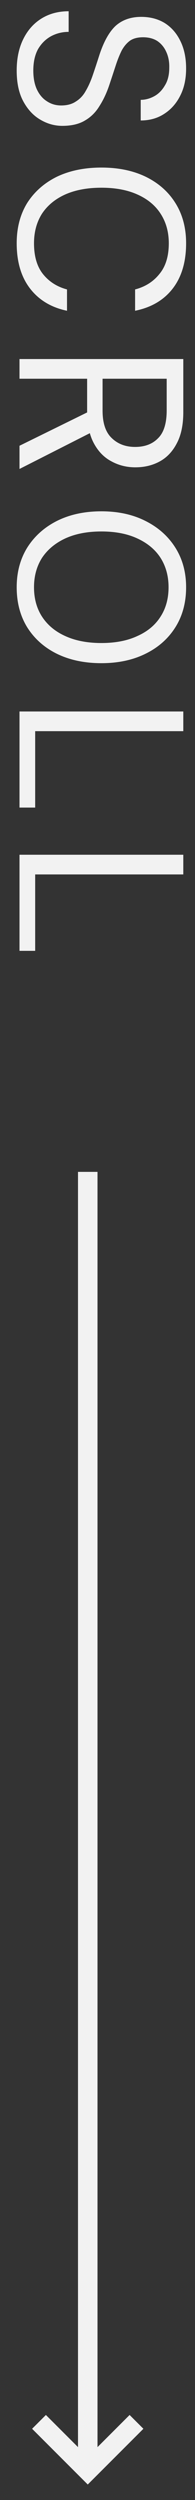
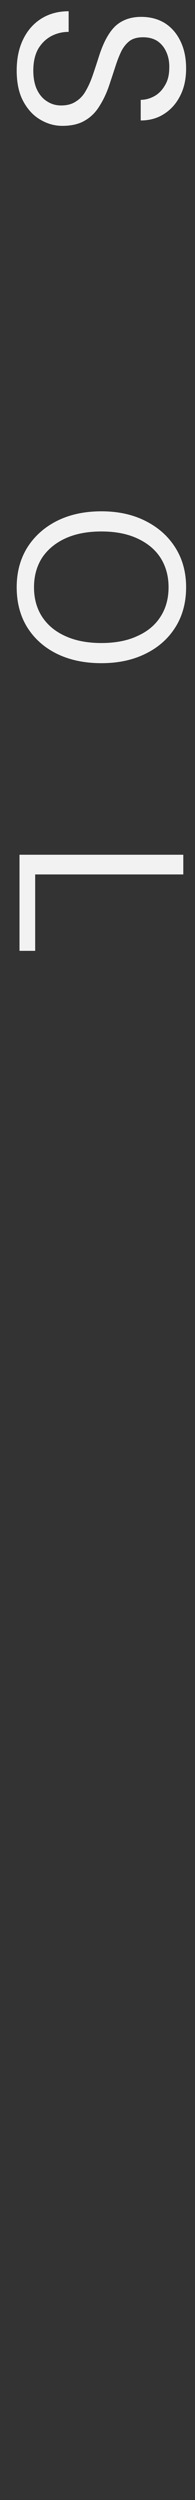
<svg xmlns="http://www.w3.org/2000/svg" width="10" height="128" viewBox="0 0 10 128" fill="none">
  <rect x="0" y="0" width="10" height="128" fill="#333333" stroke="none" />
-   <path d="M4.5 60L4.5 126M2 124L4.5 126.5L7 124" stroke="#F2F2F2" />
  <path d="M0.856 3.612C0.856 2.996 0.968 2.46 1.192 2.004C1.416 1.548 1.728 1.196 2.128 0.948C2.528 0.7 2.992 0.576 3.52 0.576V1.632C3.192 1.632 2.888 1.708 2.608 1.86C2.336 2.012 2.116 2.232 1.948 2.52C1.788 2.816 1.708 3.18 1.708 3.612C1.708 3.988 1.768 4.308 1.888 4.572C2.016 4.844 2.188 5.048 2.404 5.184C2.62 5.328 2.864 5.4 3.136 5.4C3.44 5.4 3.692 5.332 3.892 5.196C4.1 5.068 4.268 4.888 4.396 4.656C4.532 4.424 4.652 4.156 4.756 3.852C4.86 3.548 4.968 3.22 5.08 2.868C5.304 2.164 5.584 1.652 5.92 1.332C6.264 1.02 6.704 0.864 7.24 0.864C7.696 0.864 8.096 0.968 8.44 1.176C8.784 1.392 9.052 1.696 9.244 2.088C9.444 2.488 9.544 2.96 9.544 3.504C9.544 4.04 9.444 4.504 9.244 4.896C9.044 5.296 8.768 5.608 8.416 5.832C8.072 6.056 7.672 6.168 7.216 6.168V5.112C7.448 5.112 7.676 5.052 7.9 4.932C8.124 4.812 8.308 4.628 8.452 4.38C8.604 4.14 8.68 3.836 8.68 3.468C8.688 3.164 8.636 2.892 8.524 2.652C8.42 2.42 8.268 2.236 8.068 2.1C7.868 1.972 7.624 1.908 7.336 1.908C7.064 1.908 6.844 1.964 6.676 2.076C6.508 2.196 6.364 2.364 6.244 2.58C6.132 2.804 6.028 3.064 5.932 3.36C5.836 3.656 5.728 3.984 5.608 4.344C5.472 4.752 5.304 5.112 5.104 5.424C4.912 5.744 4.664 5.992 4.36 6.168C4.056 6.352 3.668 6.444 3.196 6.444C2.796 6.444 2.416 6.336 2.056 6.12C1.704 5.912 1.416 5.6 1.192 5.184C0.968 4.768 0.856 4.244 0.856 3.612Z" fill="#F2F2F2" />
-   <path d="M0.856 12.455C0.856 11.663 1.036 10.975 1.396 10.391C1.764 9.815 2.272 9.367 2.92 9.047C3.576 8.735 4.336 8.579 5.2 8.579C6.064 8.579 6.82 8.735 7.468 9.047C8.124 9.367 8.632 9.815 8.992 10.391C9.36 10.975 9.544 11.663 9.544 12.455C9.544 13.407 9.316 14.179 8.86 14.771C8.404 15.363 7.76 15.743 6.928 15.911V14.819C7.448 14.683 7.864 14.419 8.176 14.027C8.496 13.643 8.656 13.119 8.656 12.455C8.656 11.879 8.516 11.375 8.236 10.943C7.964 10.519 7.568 10.191 7.048 9.959C6.536 9.727 5.92 9.611 5.2 9.611C4.48 9.611 3.86 9.727 3.34 9.959C2.828 10.191 2.432 10.519 2.152 10.943C1.88 11.375 1.744 11.879 1.744 12.455C1.744 13.119 1.896 13.643 2.2 14.027C2.512 14.419 2.924 14.683 3.436 14.819V15.911C2.628 15.743 1.996 15.363 1.54 14.771C1.084 14.179 0.856 13.407 0.856 12.455Z" fill="#F2F2F2" />
-   <path d="M1 18.383H9.4V21.095C9.4 21.751 9.288 22.287 9.064 22.703C8.848 23.119 8.556 23.427 8.188 23.627C7.82 23.827 7.404 23.927 6.94 23.927C6.492 23.927 6.08 23.823 5.704 23.615C5.328 23.415 5.028 23.103 4.804 22.679C4.58 22.255 4.468 21.711 4.468 21.047V19.391H1V18.383ZM1 22.823L4.756 20.975V22.103L1 24.011V22.823ZM5.26 19.391V21.023C5.26 21.663 5.416 22.131 5.728 22.427C6.04 22.731 6.44 22.883 6.928 22.883C7.424 22.883 7.816 22.735 8.104 22.439C8.4 22.151 8.548 21.675 8.548 21.011V19.391H5.26Z" fill="#F2F2F2" />
  <path d="M0.856 30.067C0.856 29.299 1.036 28.623 1.396 28.039C1.764 27.455 2.272 26.999 2.92 26.671C3.576 26.343 4.336 26.179 5.2 26.179C6.056 26.179 6.808 26.343 7.456 26.671C8.112 26.999 8.624 27.455 8.992 28.039C9.36 28.623 9.544 29.299 9.544 30.067C9.544 30.851 9.36 31.535 8.992 32.119C8.624 32.703 8.112 33.155 7.456 33.475C6.808 33.795 6.056 33.955 5.2 33.955C4.336 33.955 3.576 33.795 2.92 33.475C2.272 33.155 1.764 32.703 1.396 32.119C1.036 31.535 0.856 30.851 0.856 30.067ZM1.744 30.067C1.744 30.643 1.88 31.143 2.152 31.567C2.432 31.999 2.828 32.331 3.34 32.563C3.86 32.803 4.48 32.923 5.2 32.923C5.92 32.923 6.536 32.803 7.048 32.563C7.568 32.331 7.964 31.999 8.236 31.567C8.508 31.143 8.644 30.643 8.644 30.067C8.644 29.499 8.508 28.999 8.236 28.567C7.964 28.143 7.568 27.811 7.048 27.571C6.536 27.331 5.92 27.211 5.2 27.211C4.48 27.211 3.86 27.331 3.34 27.571C2.828 27.811 2.432 28.143 2.152 28.567C1.88 28.999 1.744 29.499 1.744 30.067Z" fill="#F2F2F2" />
-   <path d="M1 36.428H9.4V37.436H1.804V41.348H1V36.428Z" fill="#F2F2F2" />
  <path d="M1 43.763H9.4V44.771H1.804V48.683H1V43.763Z" fill="#F2F2F2" />
</svg>